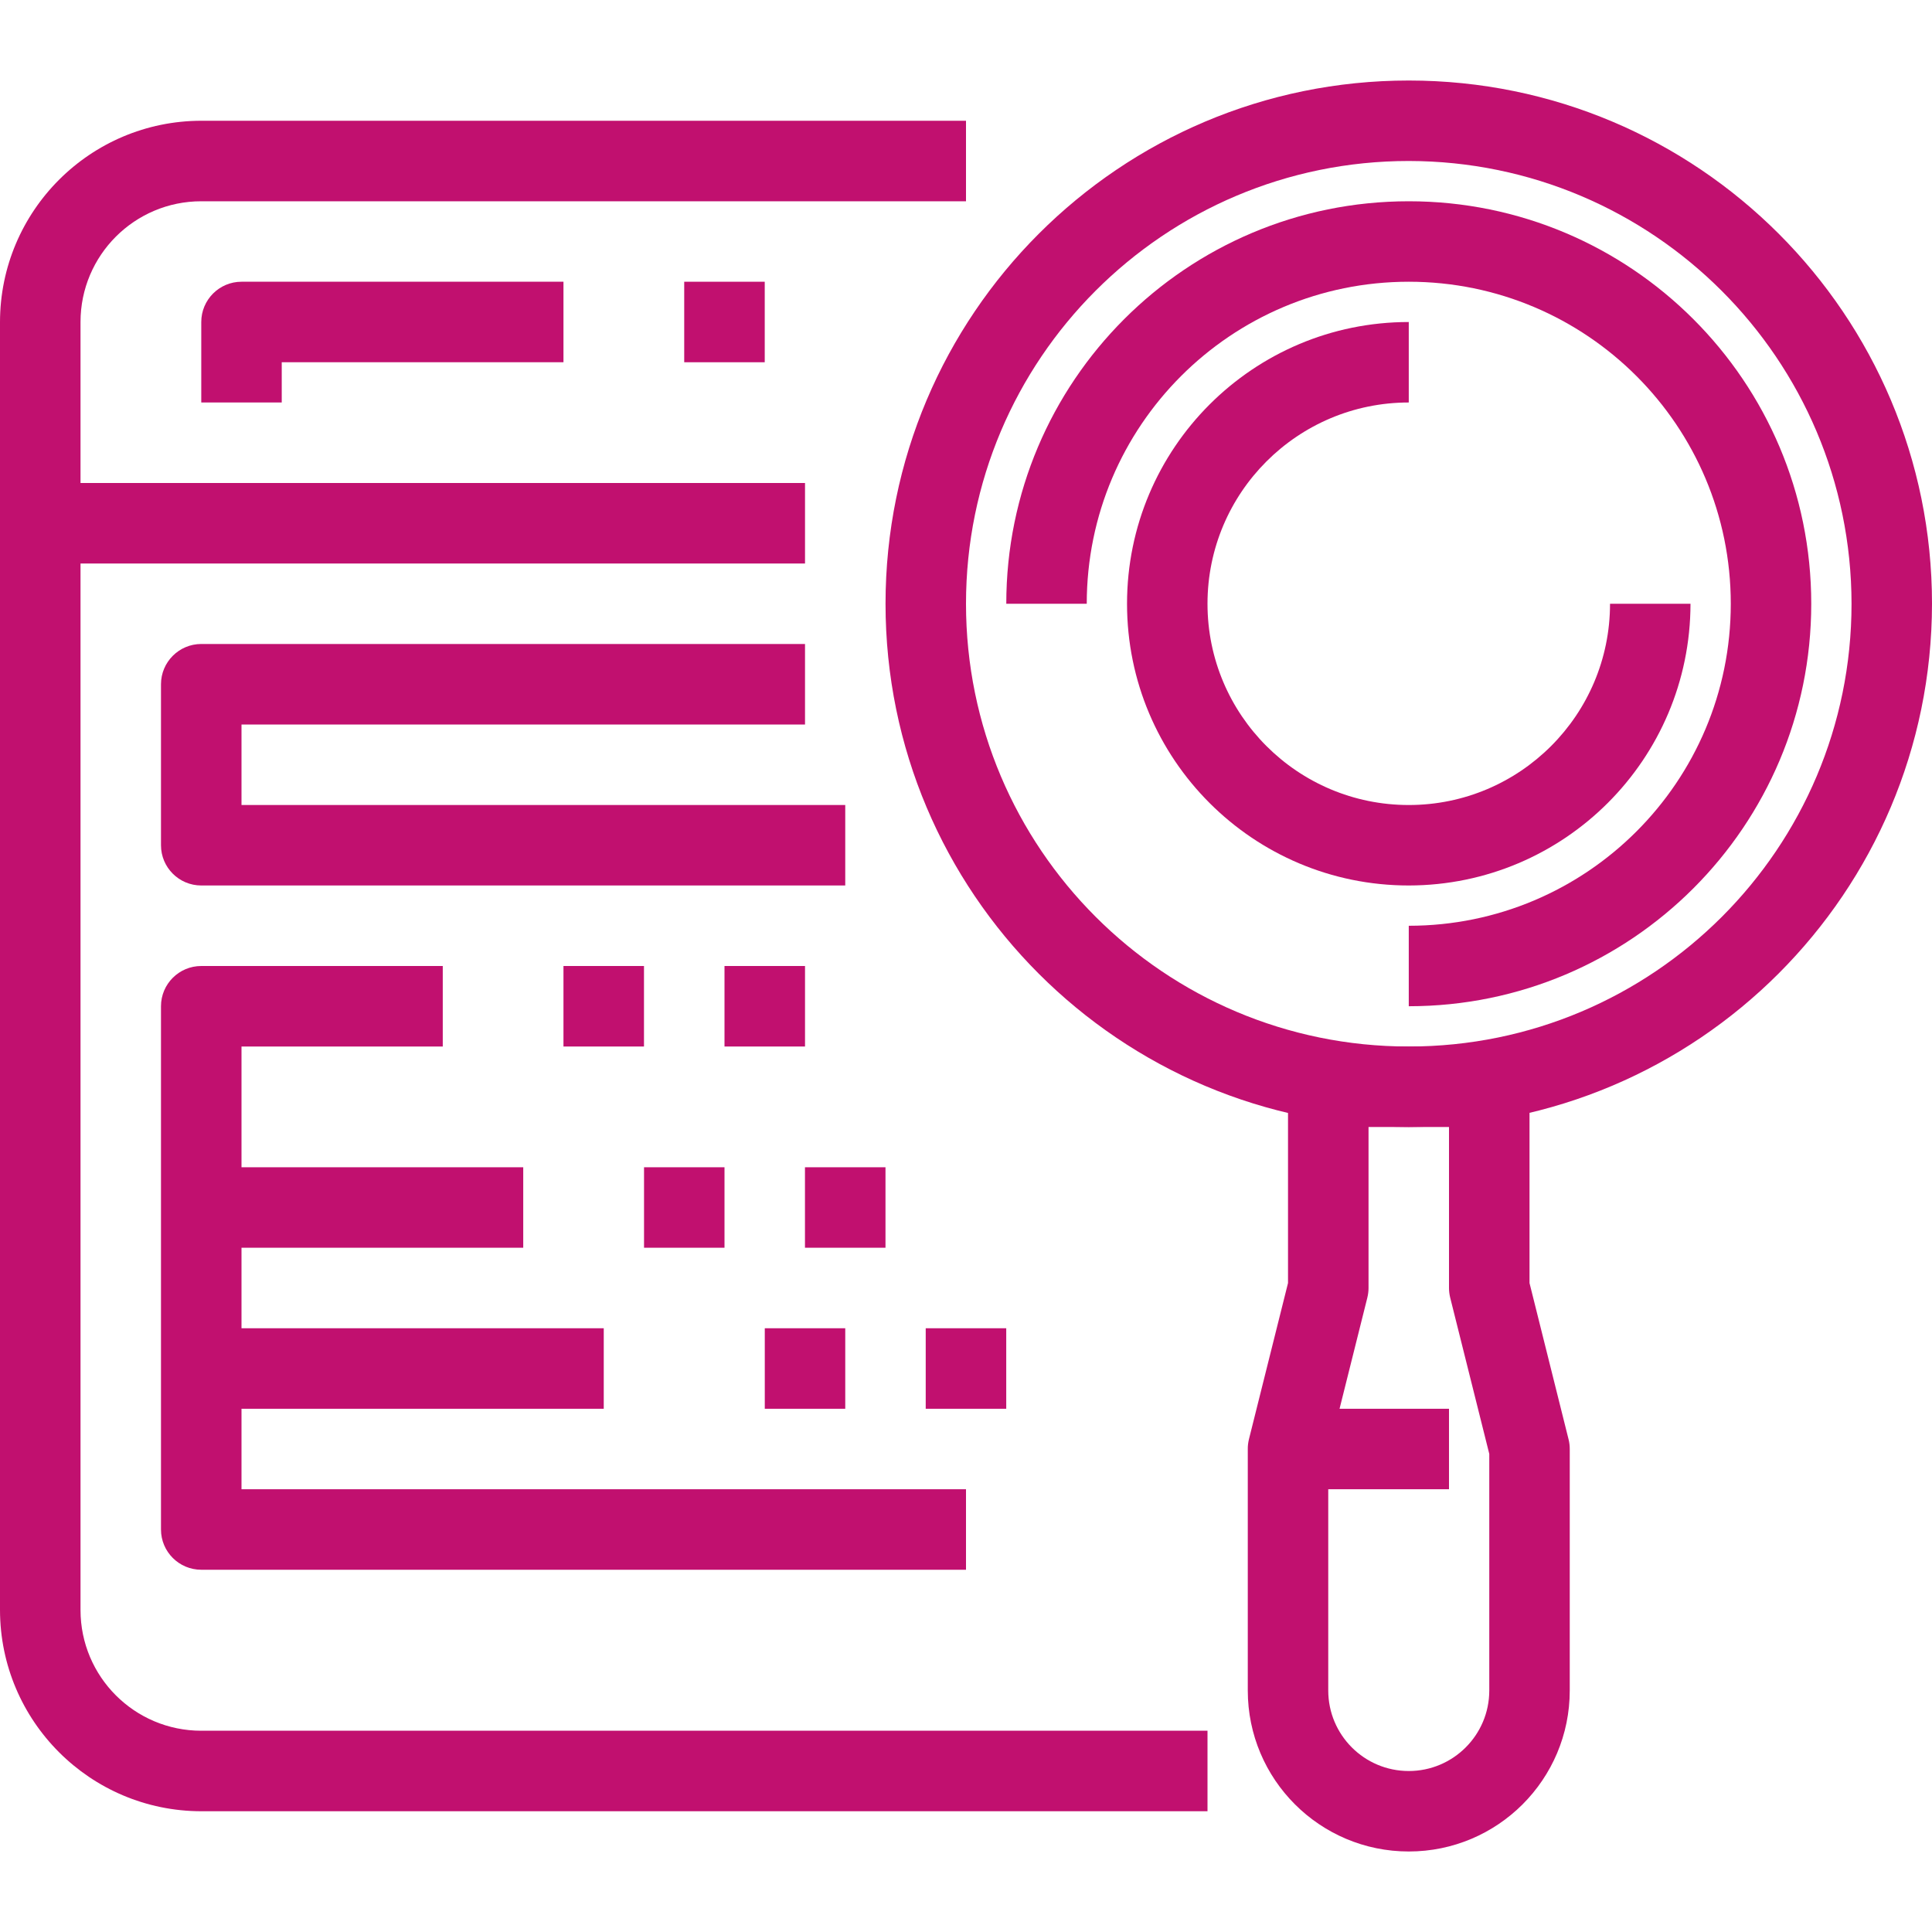
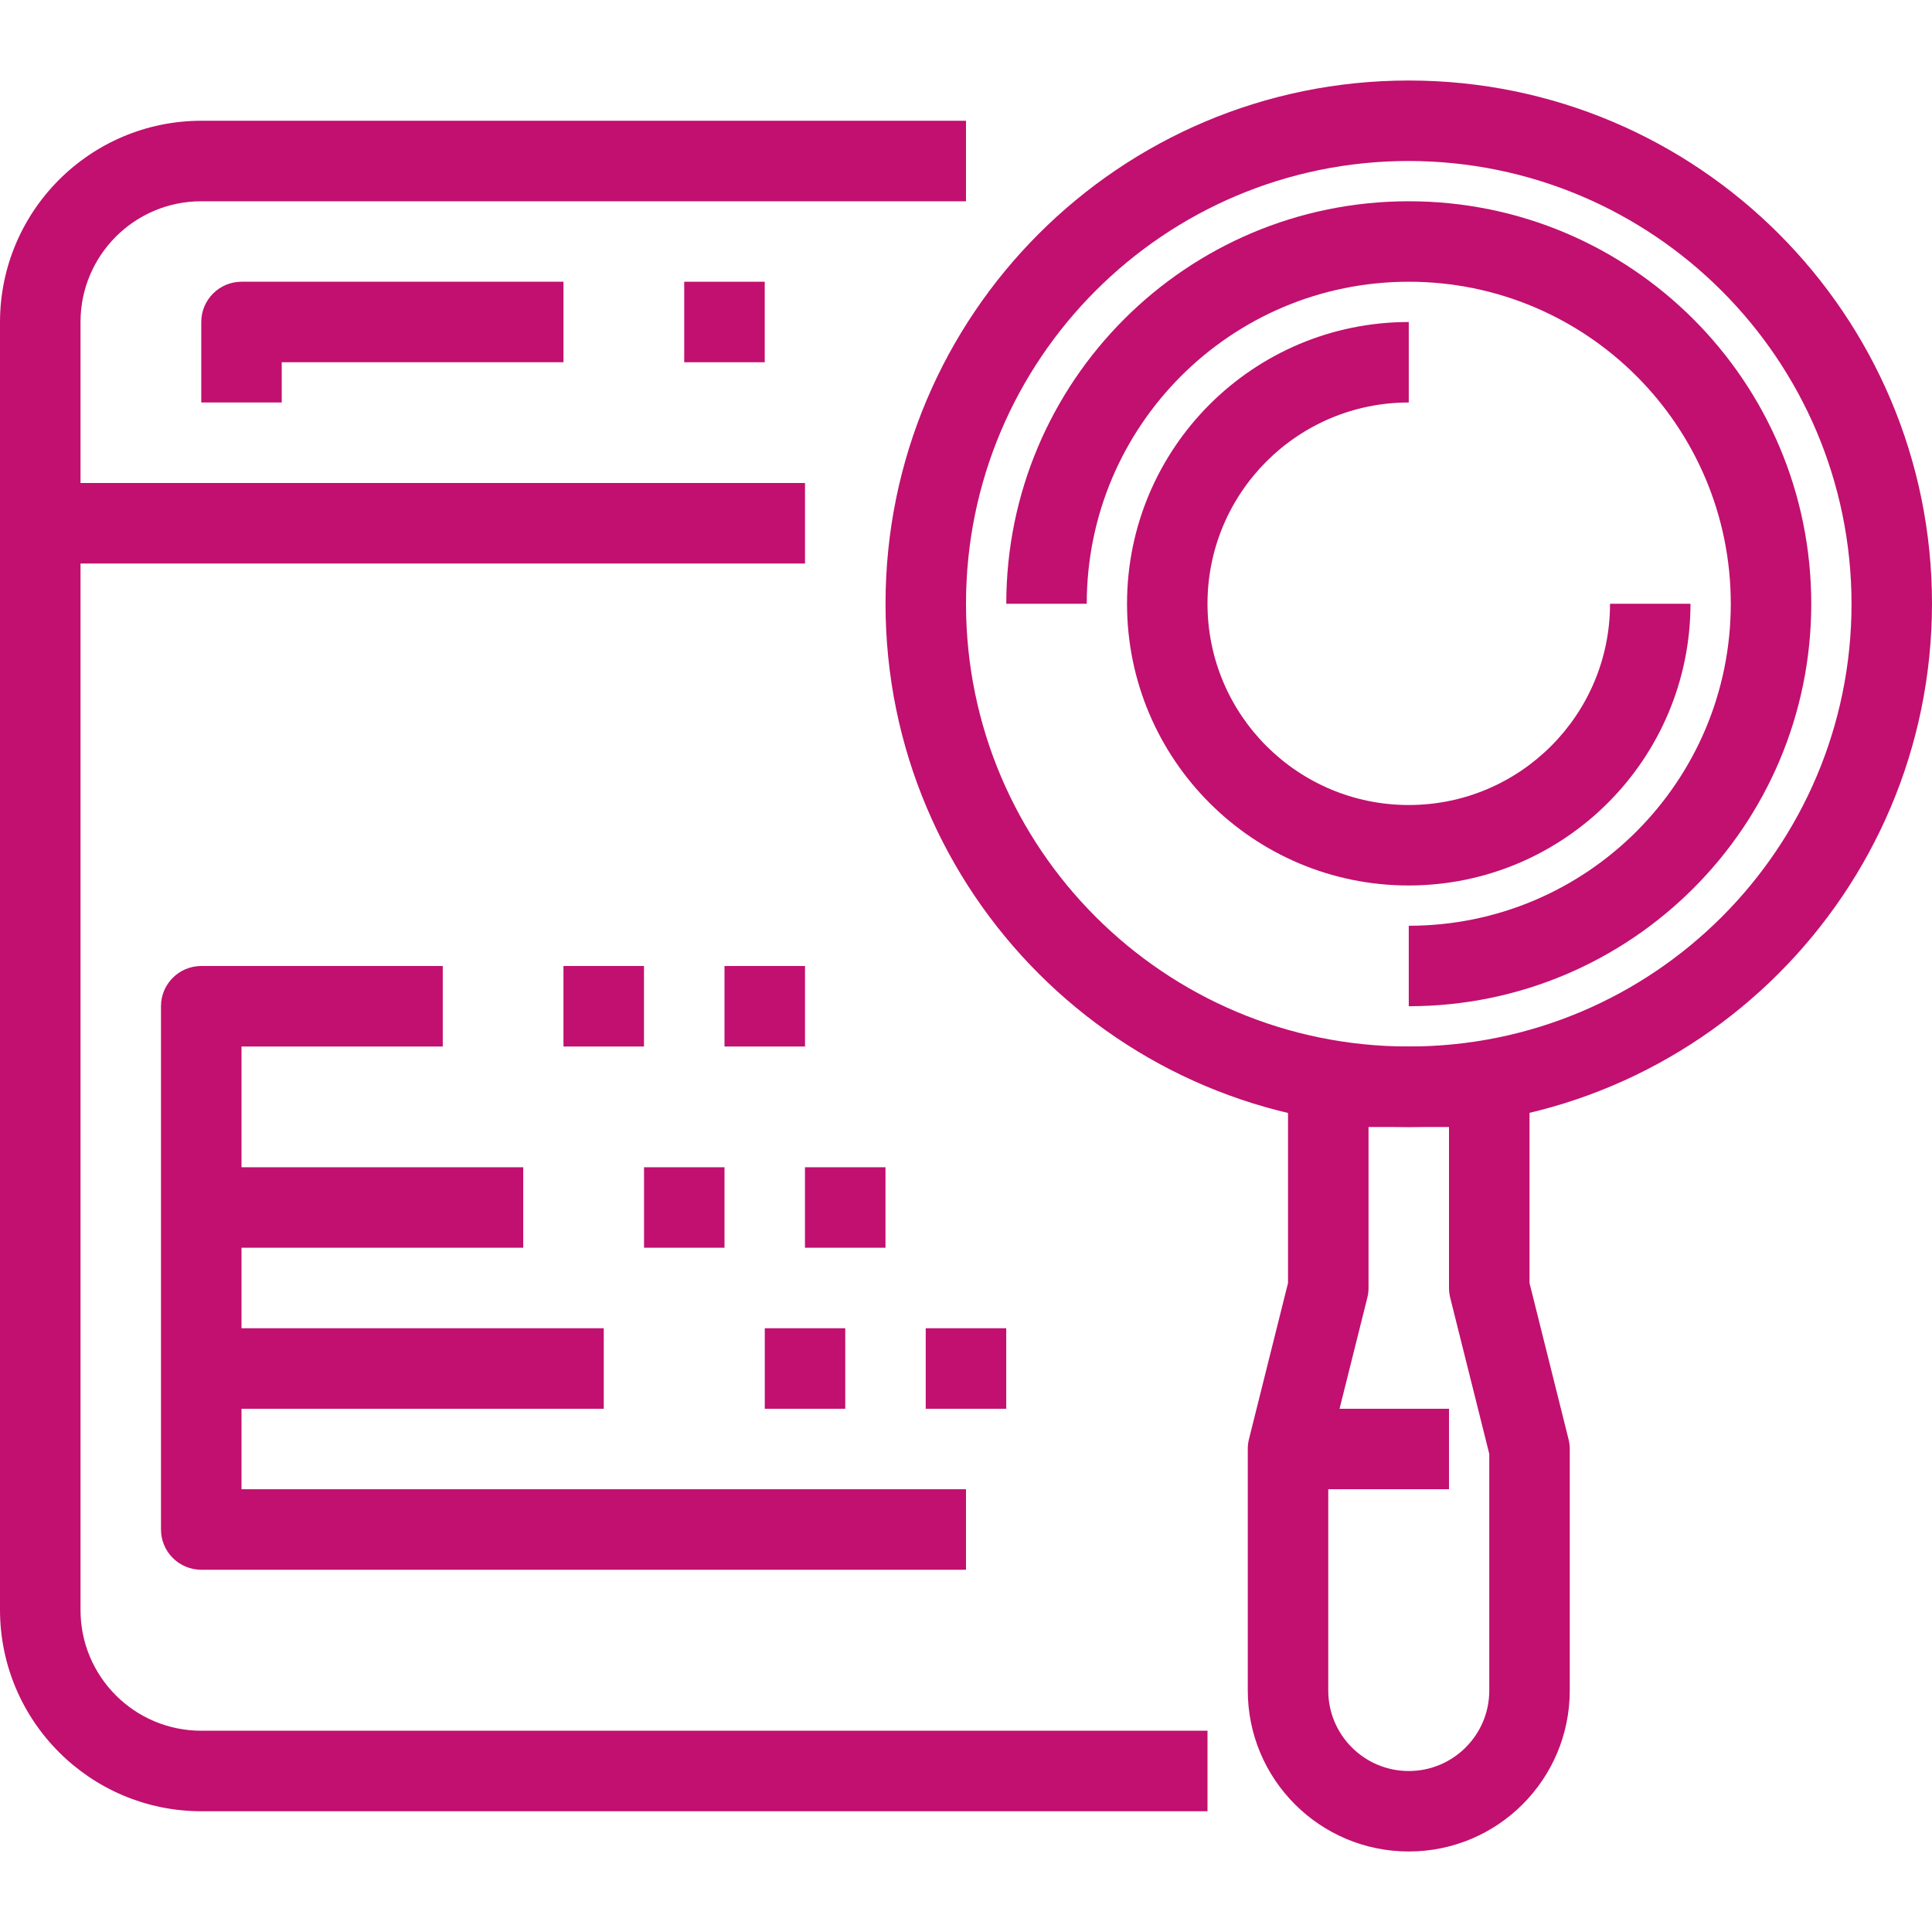
<svg xmlns="http://www.w3.org/2000/svg" width="40" height="40" viewBox="0 0 40 40" fill="none">
  <g clip-path="url(#clip0_208_2341)">
    <path d="M4.167 35.833C2.786 35.833 1.667 34.714 1.667 33.333V6.667C1.667 5.286 2.786 4.167 4.167 4.167H20V2.5H4.167C1.867 2.503 0.003 4.367 0 6.667V33.333C0.003 35.633 1.867 37.497 4.167 37.5H25V35.833H4.167Z" fill="#C1106F" />
    <path d="M16.667 10H0.833V11.667H16.667V10Z" fill="#C1106F" />
    <path d="M15.833 5.833H14.166V7.5H15.833V5.833Z" fill="#C1106F" />
    <path d="M5 5.833C4.54 5.833 4.167 6.207 4.167 6.667V8.333H5.833V7.5H11.666V5.833H5Z" fill="#C1106F" />
-     <path d="M5 16.667V15H16.667V13.333H4.167C3.707 13.333 3.333 13.707 3.333 14.167V17.5C3.333 17.96 3.707 18.333 4.167 18.333H17.5V16.667H5V16.667Z" fill="#C1106F" />
    <path d="M5 30.833V21.667H9.167V20H4.167C3.707 20 3.333 20.373 3.333 20.833V31.667C3.333 32.127 3.707 32.5 4.167 32.5H20V30.833H5V30.833Z" fill="#C1106F" />
-     <path d="M13.333 20H11.666V21.667H13.333V20Z" fill="#C1106F" />
+     <path d="M13.333 20H11.666V21.667H13.333Z" fill="#C1106F" />
    <path d="M16.667 20H15V21.667H16.667V20Z" fill="#C1106F" />
    <path d="M10.833 24.167H4.167V25.833H10.833V24.167Z" fill="#C1106F" />
    <path d="M15 24.167H13.334V25.833H15V24.167Z" fill="#C1106F" />
    <path d="M18.333 24.167H16.666V25.833H18.333V24.167Z" fill="#C1106F" />
    <path d="M12.5 27.5H4.167V29.167H12.5V27.5Z" fill="#C1106F" />
    <path d="M17.5 27.5H15.834V29.167H17.5V27.5Z" fill="#C1106F" />
    <path d="M20.833 27.5H19.166V29.167H20.833V27.5Z" fill="#C1106F" />
    <path d="M29.167 1.667C23.184 1.667 18.334 6.517 18.334 12.5C18.334 18.483 23.184 23.333 29.167 23.333C35.147 23.326 39.993 18.48 40 12.5C40 6.517 35.15 1.667 29.167 1.667ZM29.167 21.667C24.104 21.667 20 17.563 20 12.5C20 7.437 24.104 3.333 29.167 3.333C34.227 3.339 38.328 7.44 38.334 12.5C38.334 17.563 34.23 21.667 29.167 21.667Z" fill="#C1106F" />
    <path d="M29.167 4.167C24.564 4.167 20.834 7.898 20.834 12.5H22.5C22.5 8.818 25.485 5.833 29.167 5.833C32.849 5.833 35.834 8.818 35.834 12.5C35.834 16.182 32.849 19.167 29.167 19.167V20.833C33.769 20.833 37.5 17.102 37.5 12.5C37.5 7.898 33.769 4.167 29.167 4.167Z" fill="#C1106F" />
    <path d="M33.334 12.5C33.334 14.801 31.468 16.667 29.167 16.667C26.866 16.667 25 14.801 25 12.5C25 10.199 26.866 8.333 29.167 8.333V6.667C25.945 6.667 23.334 9.278 23.334 12.5C23.334 15.722 25.945 18.333 29.167 18.333C32.387 18.329 34.996 15.72 35 12.5H33.334Z" fill="#C1106F" />
    <path d="M32.475 29.798L31.667 26.564V22.5C31.667 22.04 31.294 21.667 30.834 21.667H27.5C27.04 21.667 26.667 22.04 26.667 22.5V26.564L25.858 29.798C25.842 29.864 25.833 29.932 25.834 30V35C25.834 36.841 27.326 38.333 29.167 38.333C31.008 38.333 32.5 36.841 32.5 35V30C32.5 29.932 32.492 29.864 32.475 29.798ZM30.834 35C30.834 35.92 30.087 36.667 29.167 36.667C28.246 36.667 27.5 35.92 27.5 35V30.102L28.309 26.868C28.325 26.802 28.334 26.735 28.334 26.667V23.333H30V26.667C30 26.735 30.009 26.802 30.025 26.868L30.834 30.102V35Z" fill="#C1106F" />
    <path d="M30 29.167H26.666V30.833H30V29.167Z" fill="#C1106F" />
  </g>
  <defs>
    <clipPath id="clip0_208_2341">
      <rect width="40" height="40" fill="white" />
    </clipPath>
  </defs>
</svg>